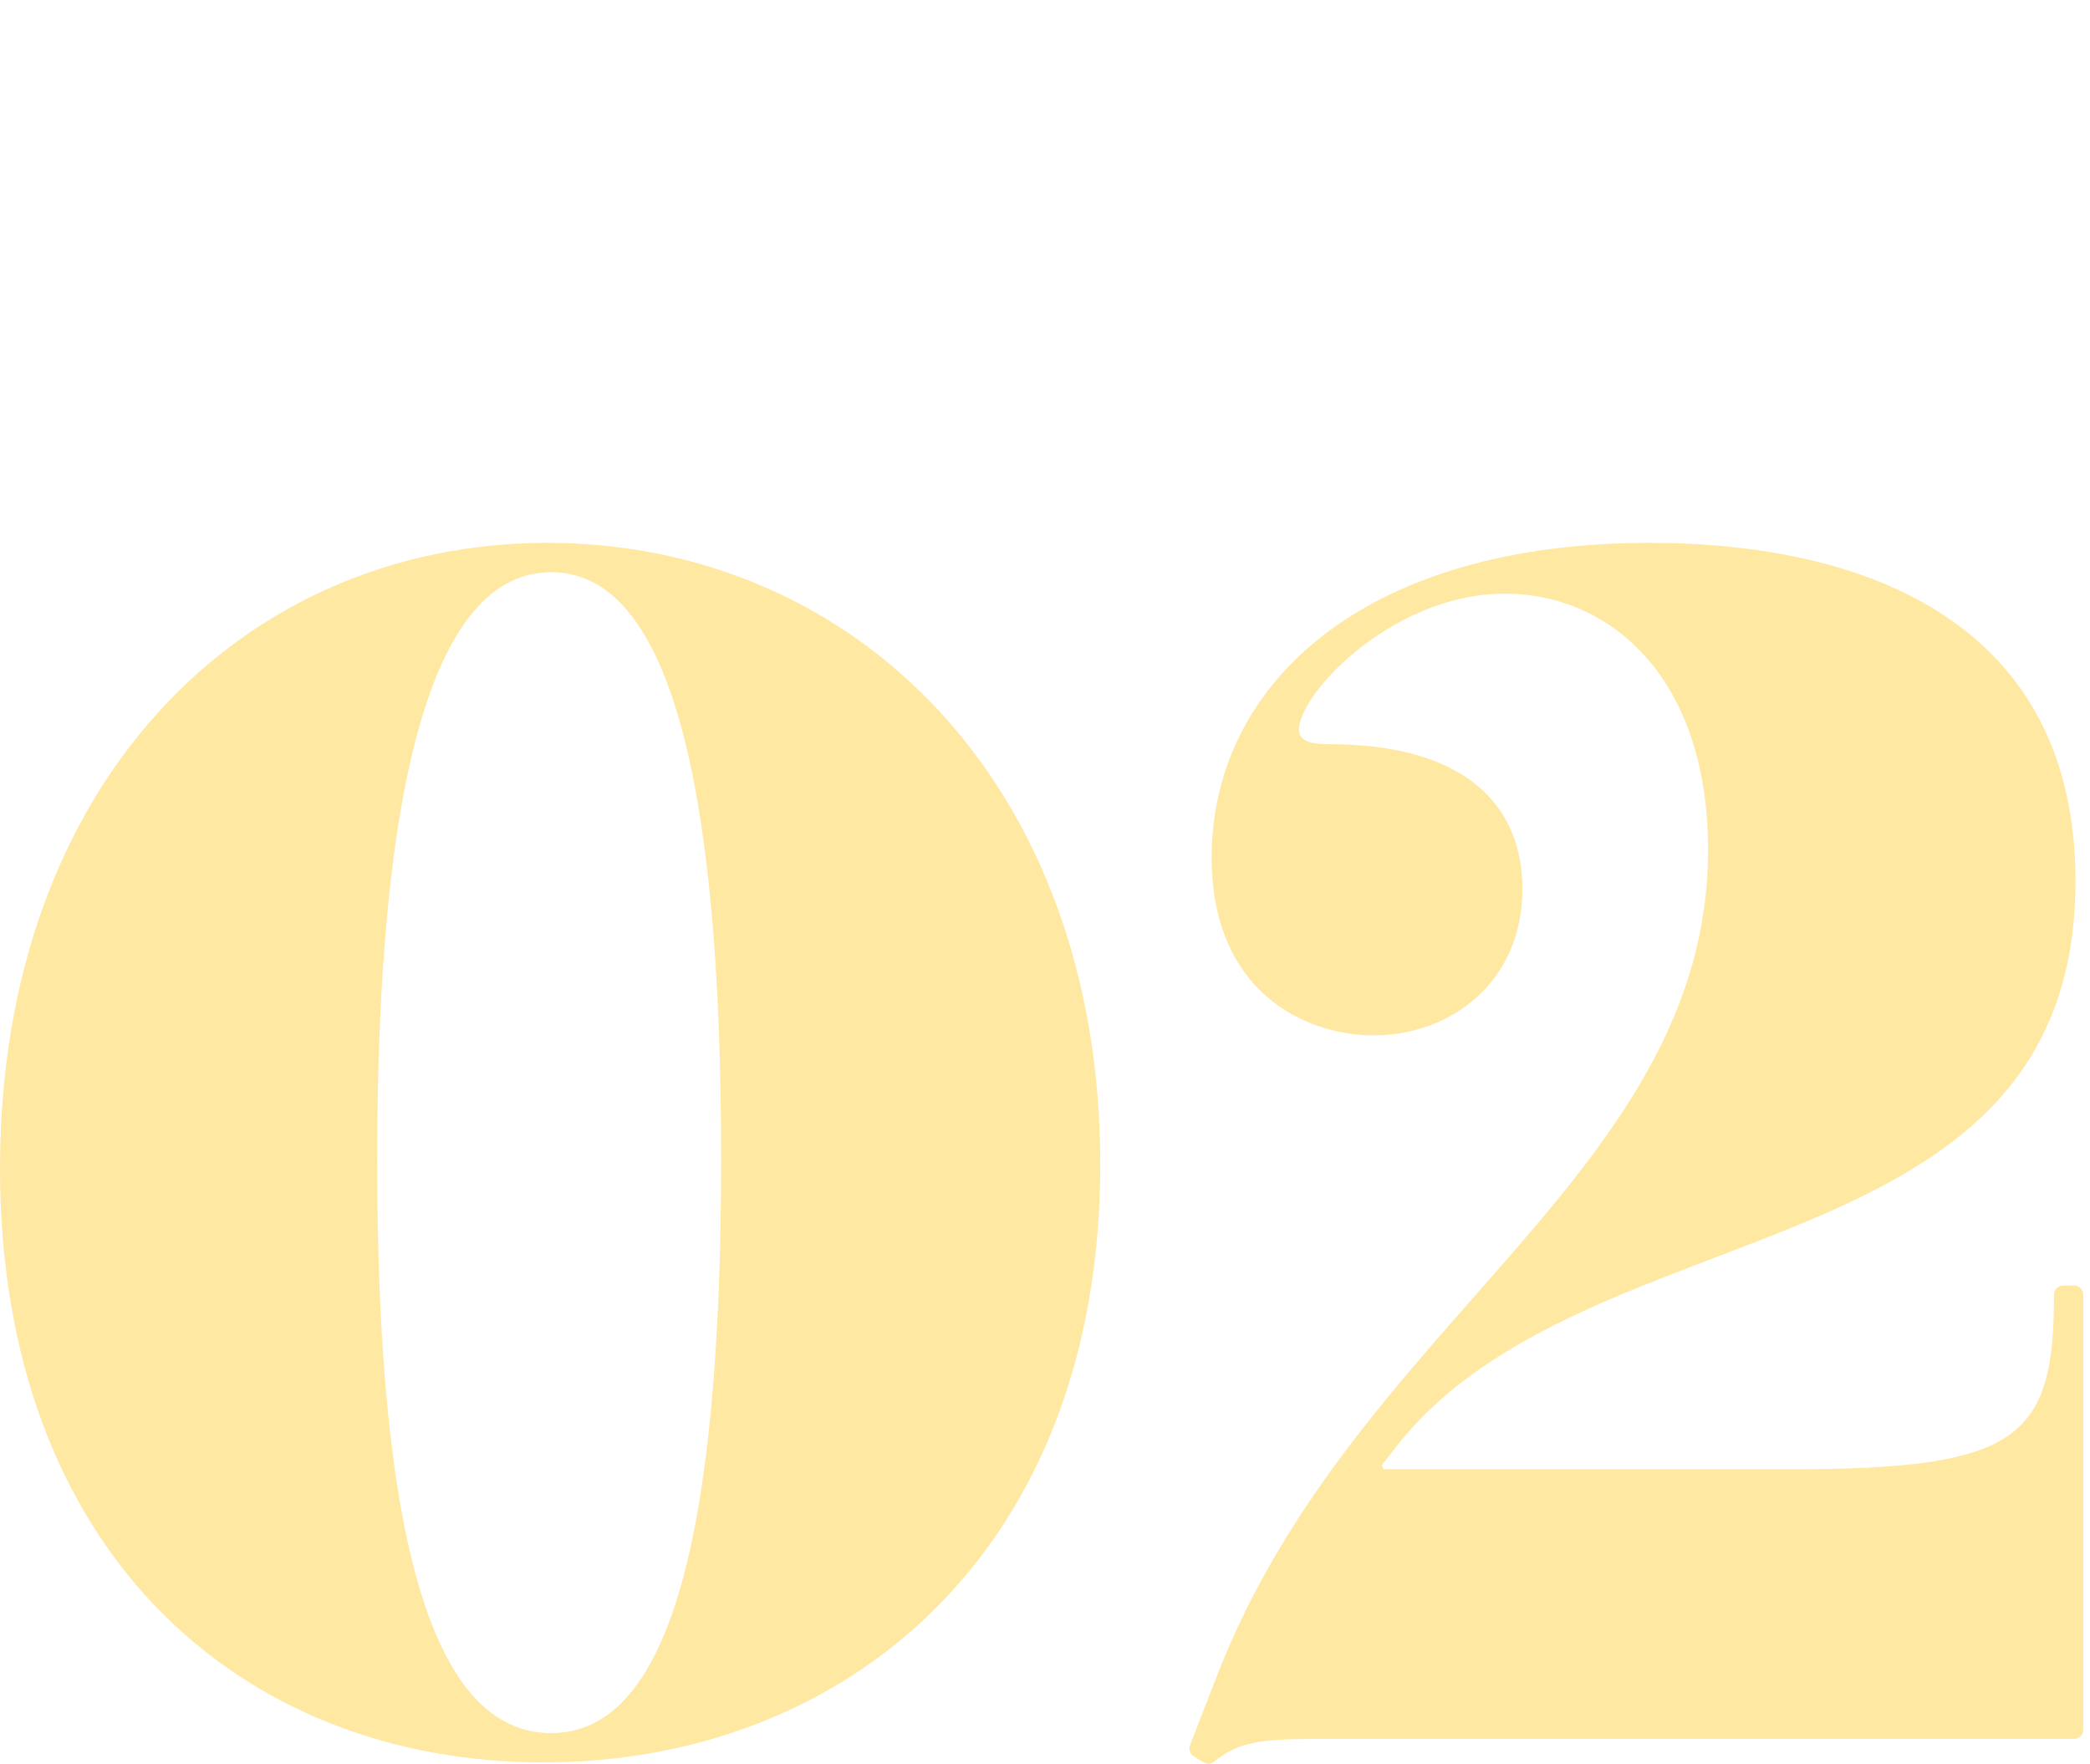
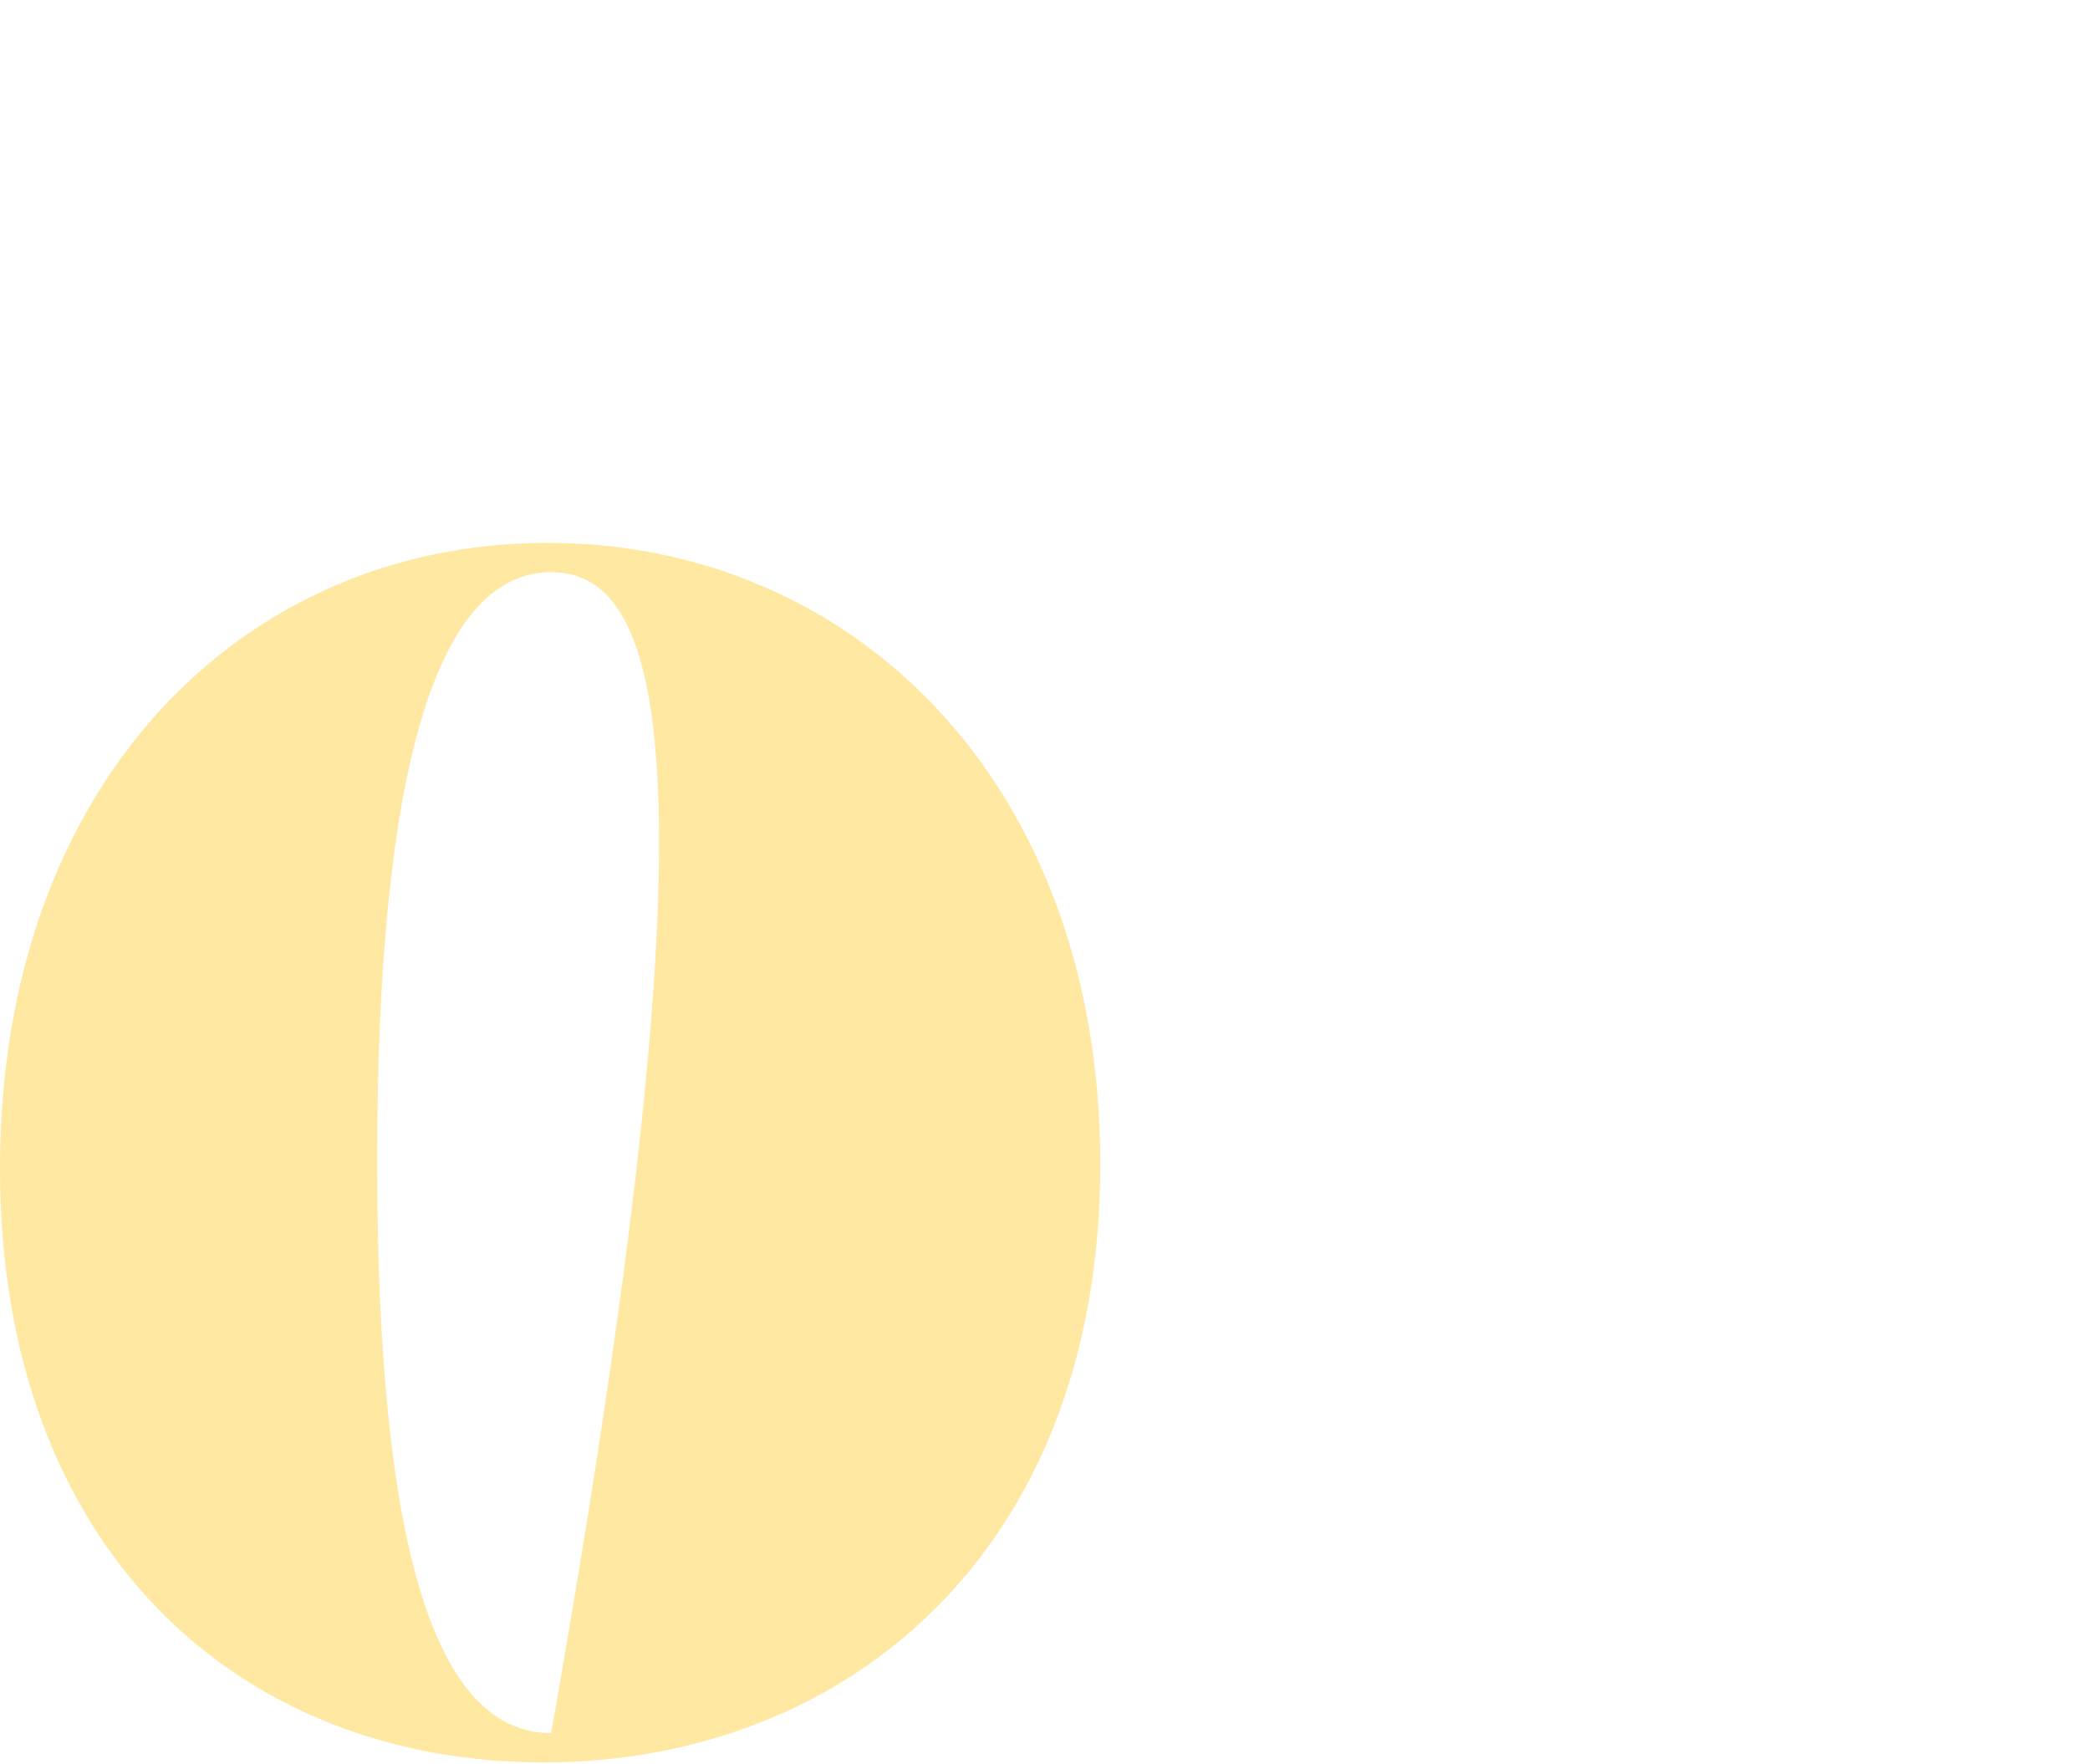
<svg xmlns="http://www.w3.org/2000/svg" width="231" height="195" viewBox="0 0 231 195" fill="none">
-   <path d="M60.481 60C94.394 60 121.61 86.569 121.61 128.689C121.61 171.458 93.529 194.786 60.049 194.786C26.568 194.786 0 171.458 0 129.121C0 86.569 26.785 60 60.481 60ZM60.913 191.546C73.873 191.546 79.705 170.162 79.705 128.042C79.705 85.272 73.657 63.24 60.913 63.24C47.953 63.24 41.688 86.137 41.688 128.257C41.688 170.594 47.953 191.546 60.913 191.546Z" fill="#FFE8A2" />
-   <path d="M229.178 192.194H145.584C138.888 192.194 136.944 192.626 134.352 194.57C133.92 195.002 133.488 195.002 133.056 194.786L131.976 194.138C131.544 193.922 131.328 193.274 131.544 192.842L134.568 185.066C149.688 146.186 188.785 129.553 188.785 93.913C188.785 74.904 177.985 65.616 166.32 65.616C155.52 65.616 146.232 74.04 144.072 78.793C142.776 81.601 144.072 82.249 146.88 82.249C162.648 82.249 168.265 89.593 168.265 98.233C168.265 108.601 160.272 114.433 151.848 114.433C144.072 114.433 133.92 109.465 133.92 94.777C133.92 75.769 150.552 60 182.305 60C206.281 60 229.393 68.856 229.393 97.369C229.393 141.218 175.177 133.009 154.225 160.01L152.712 161.954L152.928 162.386H198.073C223.129 162.386 227.018 158.93 227.018 143.162C227.018 142.514 227.45 142.082 228.098 142.082H229.178C229.826 142.082 230.258 142.514 230.258 143.162V191.114C230.258 191.762 229.826 192.194 229.178 192.194Z" fill="#FFE8A2" />
+   <path d="M60.481 60C94.394 60 121.61 86.569 121.61 128.689C121.61 171.458 93.529 194.786 60.049 194.786C26.568 194.786 0 171.458 0 129.121C0 86.569 26.785 60 60.481 60ZM60.913 191.546C79.705 85.272 73.657 63.24 60.913 63.24C47.953 63.24 41.688 86.137 41.688 128.257C41.688 170.594 47.953 191.546 60.913 191.546Z" fill="#FFE8A2" />
</svg>